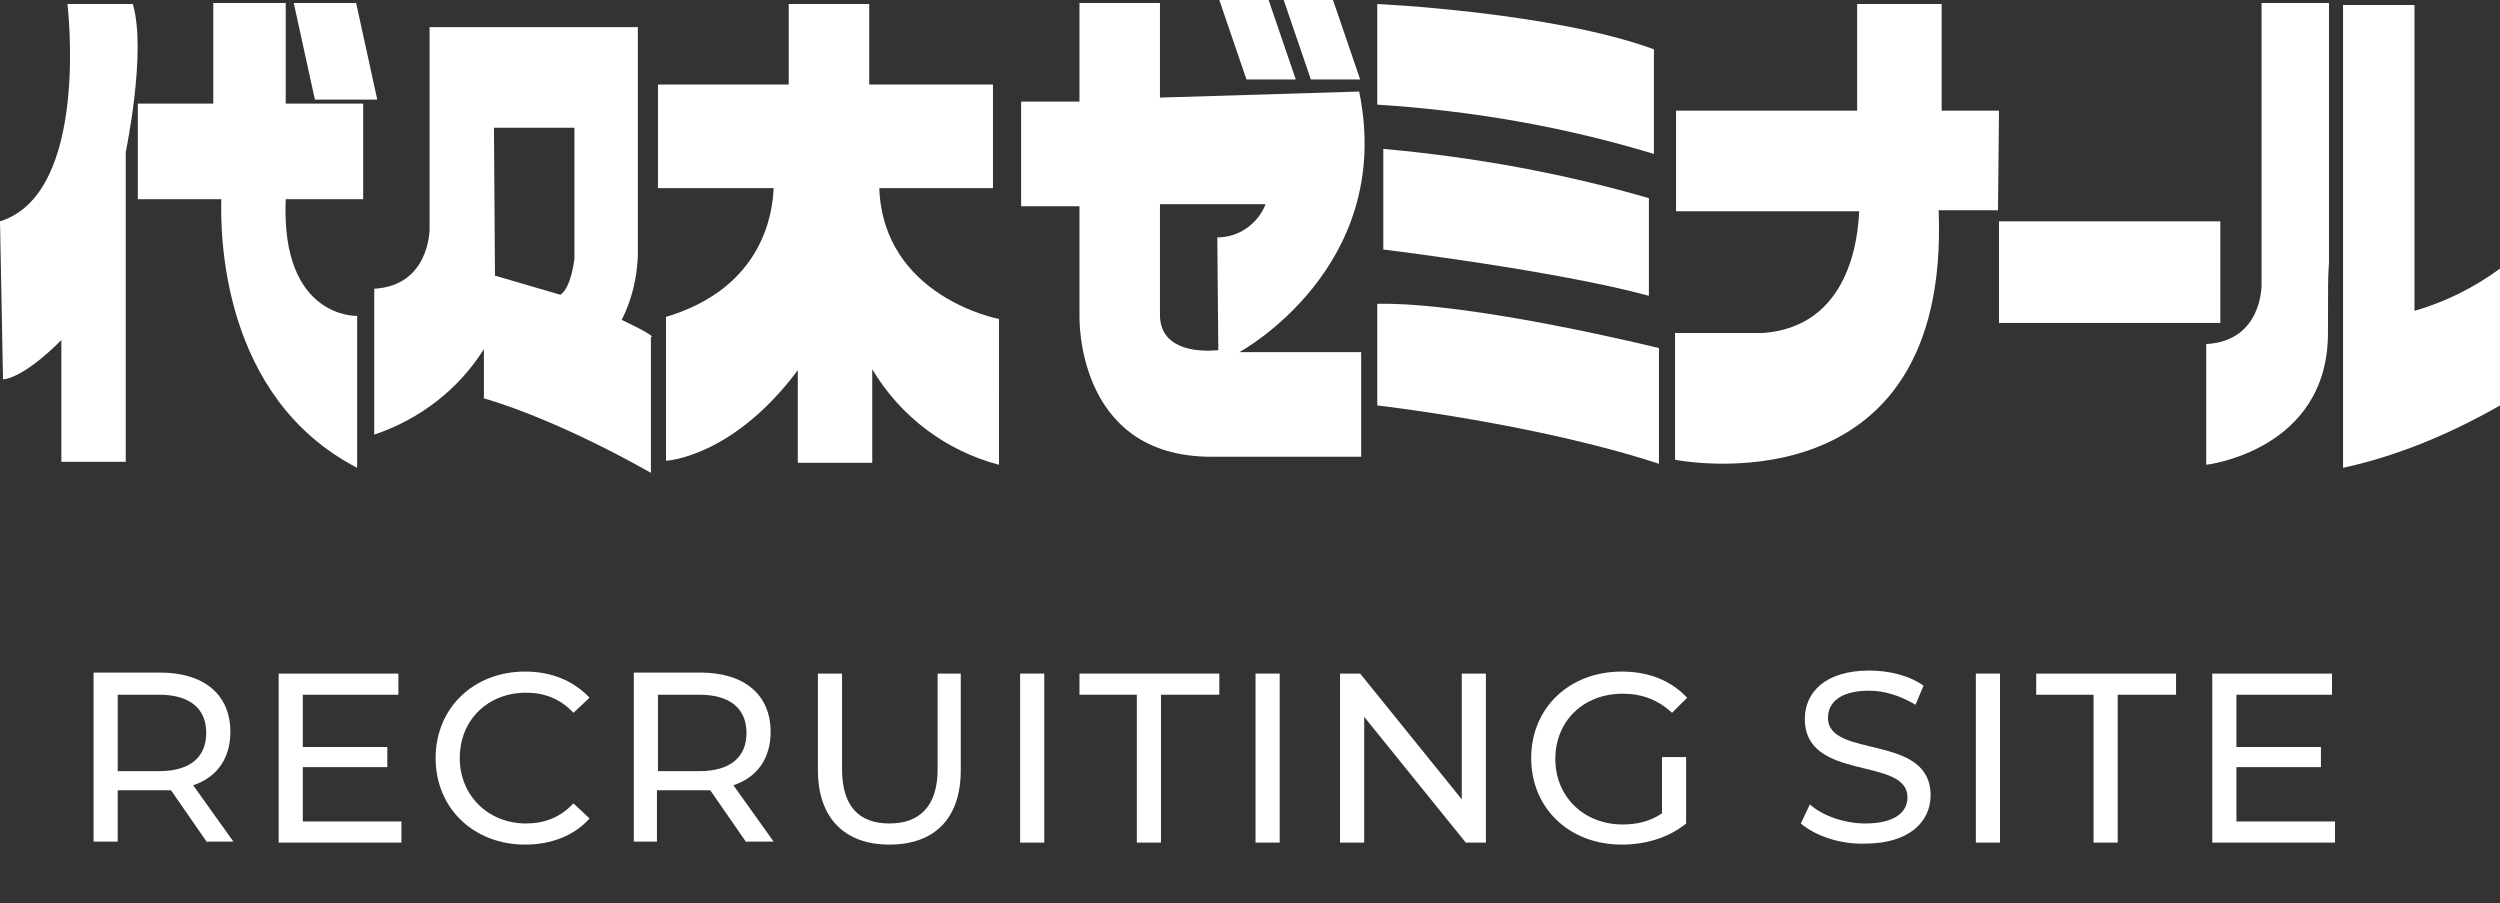
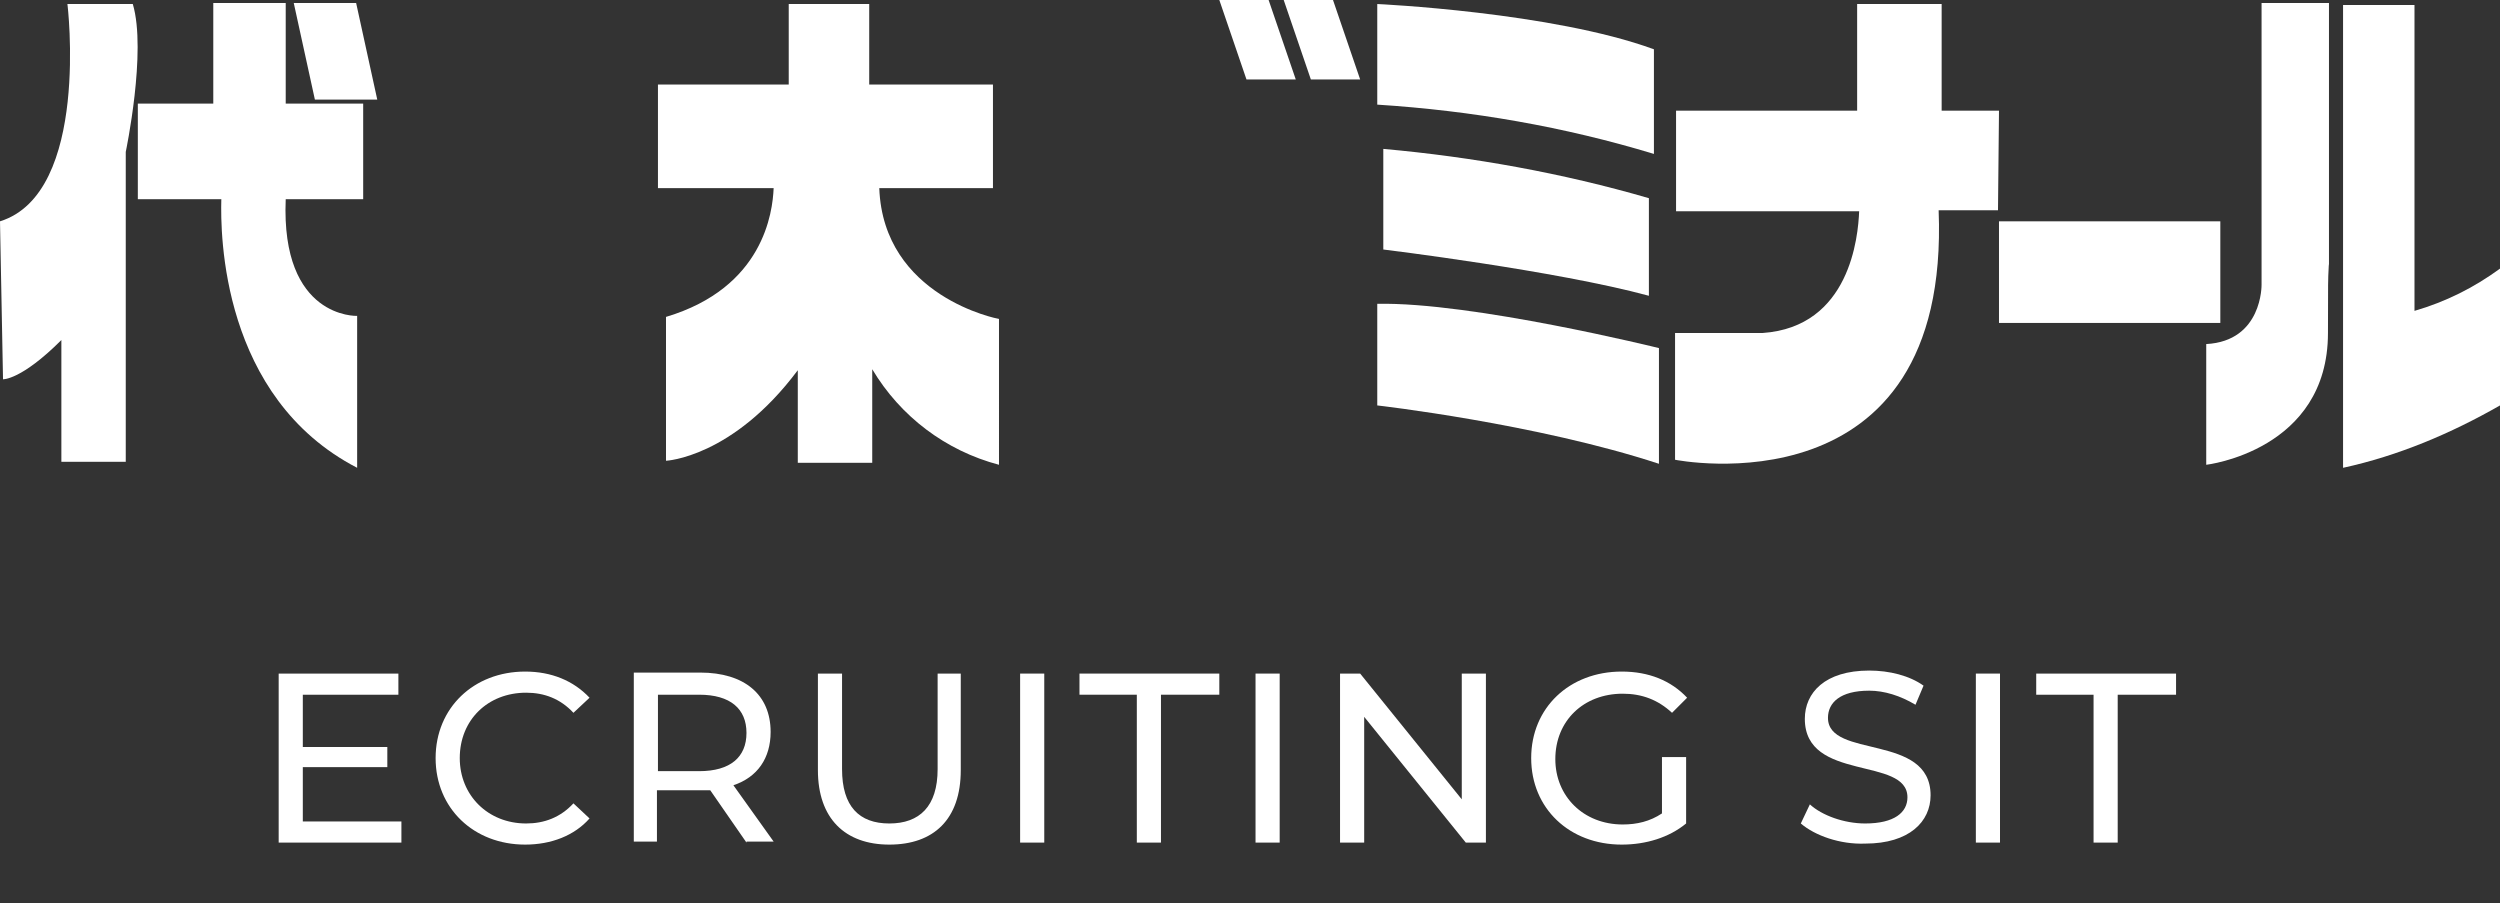
<svg xmlns="http://www.w3.org/2000/svg" version="1.1" id="レイヤー_1" x="0px" y="0px" viewBox="0 0 248.5 89.8" style="enable-background:new 0 0 248.5 89.8;" xml:space="preserve">
  <rect x="0" y="0" width="248.5" height="89.8" fill="#333333" stroke="none" />
  <style type="text/css">
	.st0{enable-background:new    ;}
	.st1{fill:#FFFFFF;}
</style>
  <g id="グループ_3560" transform="translate(-393 -301.746)">
    <g class="st0">
-       <path class="st1" d="M413.6,385.5l-3.6-5.2c-0.3,0-0.7,0-1.1,0h-4.2v5.1h-2.4v-16.8h6.6c4.4,0,7,2.2,7,5.9c0,2.6-1.3,4.5-3.7,5.3    l4,5.6H413.6z M413.5,374.6c0-2.4-1.6-3.8-4.7-3.8h-4.1v7.6h4.1C411.9,378.4,413.5,377,413.5,374.6z" />
      <path class="st1" d="M432.9,383.4v2.1h-12.2v-16.8h11.9v2.1h-9.5v5.2h8.4v2h-8.4v5.4H432.9z" />
      <path class="st1" d="M436.3,377.1c0-5,3.8-8.6,8.9-8.6c2.6,0,4.8,0.9,6.4,2.6l-1.6,1.5c-1.3-1.4-2.9-2-4.7-2    c-3.8,0-6.6,2.7-6.6,6.5c0,3.7,2.8,6.5,6.6,6.5c1.8,0,3.4-0.6,4.7-2l1.6,1.5c-1.5,1.7-3.8,2.6-6.4,2.6    C440.1,385.7,436.3,382.1,436.3,377.1z" />
      <path class="st1" d="M467.2,385.5l-3.6-5.2c-0.3,0-0.7,0-1.1,0h-4.2v5.1H456v-16.8h6.6c4.4,0,7,2.2,7,5.9c0,2.6-1.3,4.5-3.7,5.3    l4,5.6H467.2z M467.2,374.6c0-2.4-1.6-3.8-4.7-3.8h-4.1v7.6h4.1C465.6,378.4,467.2,377,467.2,374.6z" />
      <path class="st1" d="M474.3,378.3v-9.6h2.4v9.5c0,3.7,1.7,5.4,4.7,5.4s4.8-1.7,4.8-5.4v-9.5h2.3v9.6c0,4.9-2.7,7.4-7.1,7.4    C477,385.7,474.3,383.1,474.3,378.3z" />
      <path class="st1" d="M494.4,368.7h2.4v16.8h-2.4V368.7z" />
      <path class="st1" d="M506.1,370.8h-5.8v-2.1h13.9v2.1h-5.8v14.7h-2.4V370.8z" />
      <path class="st1" d="M517.8,368.7h2.4v16.8h-2.4V368.7z" />
      <path class="st1" d="M540.7,368.7v16.8h-2L528.6,373v12.5h-2.4v-16.8h2l10.1,12.5v-12.5H540.7z" />
      <path class="st1" d="M558.3,377h2.3v6.6c-1.7,1.4-4,2.1-6.4,2.1c-5.2,0-9-3.6-9-8.6c0-5,3.8-8.6,9-8.6c2.7,0,4.9,0.9,6.5,2.6    l-1.5,1.5c-1.4-1.3-3-1.9-4.9-1.9c-3.9,0-6.7,2.7-6.7,6.5c0,3.7,2.8,6.5,6.7,6.5c1.4,0,2.7-0.3,3.9-1.1V377z" />
      <path class="st1" d="M572,383.6l0.9-1.9c1.2,1.1,3.4,1.9,5.5,1.9c2.9,0,4.2-1.1,4.2-2.6c0-4.1-10.2-1.5-10.2-7.8    c0-2.6,2-4.8,6.4-4.8c2,0,4,0.5,5.4,1.5l-0.8,1.9c-1.5-0.9-3.1-1.4-4.6-1.4c-2.9,0-4.1,1.2-4.1,2.7c0,4.1,10.2,1.5,10.2,7.7    c0,2.6-2.1,4.8-6.5,4.8C575.9,385.7,573.4,384.8,572,383.6z" />
      <path class="st1" d="M589.4,368.7h2.4v16.8h-2.4V368.7z" />
      <path class="st1" d="M601.2,370.8h-5.8v-2.1h13.9v2.1h-5.8v14.7h-2.4V370.8z" />
-       <path class="st1" d="M625.1,383.4v2.1h-12.2v-16.8h11.9v2.1h-9.5v5.2h8.4v2h-8.4v5.4H625.1z" />
    </g>
    <g id="グループ_3486" transform="translate(393 301.746)">
      <path id="パス_1408" class="st1" d="M0,22l0.3,15.7c0,0,1.8,0.1,5.8-3.9v12.1h6.4V15.1c0,0,2.1-10,0.7-14.7H6.7    C6.7,0.3,9,19.2,0,22L0,22z" />
      <path id="パス_1409" class="st1" d="M36.1,19.8v-9.5h-7.7v-10h-7.2v10h-7.5v9.5H22c-0.1,3.5,0,19.7,13.5,26.7V31.4    c0,0-7.6,0.3-7.1-11.6H36.1z" />
      <path id="パス_1410" class="st1" d="M35.4,0.3h-6.2l2.1,9.6h6.2L35.4,0.3L35.4,0.3z" />
-       <path id="パス_1411" class="st1" d="M63.4,2.7v22.8c-0.1,2.2-0.6,4.3-1.6,6.3c3.8,1.8,2.9,1.7,2.9,1.7V47    c-10.1-5.7-16.6-7.4-16.6-7.4v-4.9c-2.5,4-6.4,7-10.9,8.5V28.7c5.5-0.3,5.5-5.9,5.5-5.9V2.7L63.4,2.7z M49.2,27.4l6.5,1.9    c1.1-0.7,1.4-3.6,1.4-3.6v-13h-8L49.2,27.4L49.2,27.4z" />
      <path id="パス_1412" class="st1" d="M87.4,18.7h11.3V8.4H86.4v-8h-8v8H65.4v10.3h11.5c-0.1,2.4-1,9.9-10.7,12.8v14.3    c0,0,6.6-0.3,13.1-9v9.2h7.4v-9.3c2.8,4.7,7.3,8.1,12.6,9.5V31.7C99.2,31.7,87.8,29.5,87.4,18.7L87.4,18.7z" />
-       <path id="パス_1413" class="st1" d="M135.1,9.1l-19.8,0.6V0.3h-8v9.8h-5.8v10.4h5.8v10.8c0,0-0.5,14.1,13.1,14.1h14.9V35h-12.1    C123.2,35,138.7,26.6,135.1,9.1L135.1,9.1z M121.1,34.8c0,0-5.8,0.8-5.8-3.5V20.3h10.5c-0.8,2-2.7,3.3-4.8,3.3L121.1,34.8    L121.1,34.8z" />
      <path id="パス_1414" class="st1" d="M126.1,0h-4.9l2.7,7.9h4.9L126.1,0L126.1,0z" />
      <path id="パス_1415" class="st1" d="M132.5,0h-4.9l2.7,7.9h4.9L132.5,0L132.5,0z" />
      <path id="パス_1416" class="st1" d="M136.9,10.4v-10c0,0,17.4,0.8,27.5,4.5v10.4C155.5,12.6,146.3,11,136.9,10.4z" />
      <path id="パス_1417" class="st1" d="M137.5,14.8v10c0,0,17.2,2.1,26.4,4.6v-9.7C155.3,17.2,146.4,15.6,137.5,14.8L137.5,14.8z" />
      <path id="パス_1418" class="st1" d="M136.9,30.2v10.1c0,0,15.8,1.8,28,5.8V34.6C164.9,34.6,146.3,30,136.9,30.2L136.9,30.2z" />
      <path id="パス_1419" class="st1" d="M198.7,11H193V0.4h-8.4V11h-18v10h18.2c-0.1,2.5-0.9,11.5-9.6,12.1h-8.7v12.6    c0,0,27.4,5.5,26.2-24.8h5.9L198.7,11L198.7,11z" />
      <path id="パス_1420" class="st1" d="M198.7,22v10.1h22V22H198.7z" />
      <path id="パス_1421" class="st1" d="M231.5,28.3v-28h-6.7v28c0,0,0.1,5.6-5.5,5.9v12c0,0,12.1-1.4,12.1-13.1    S231.5,28.3,231.5,28.3L231.5,28.3z" />
      <path id="パス_1422" class="st1" d="M232.9,46.5v-46h7.1v30.4c3.1-0.9,5.9-2.3,8.5-4.2v13.6C243.6,43.1,238.4,45.3,232.9,46.5    L232.9,46.5z" />
    </g>
  </g>
</svg>